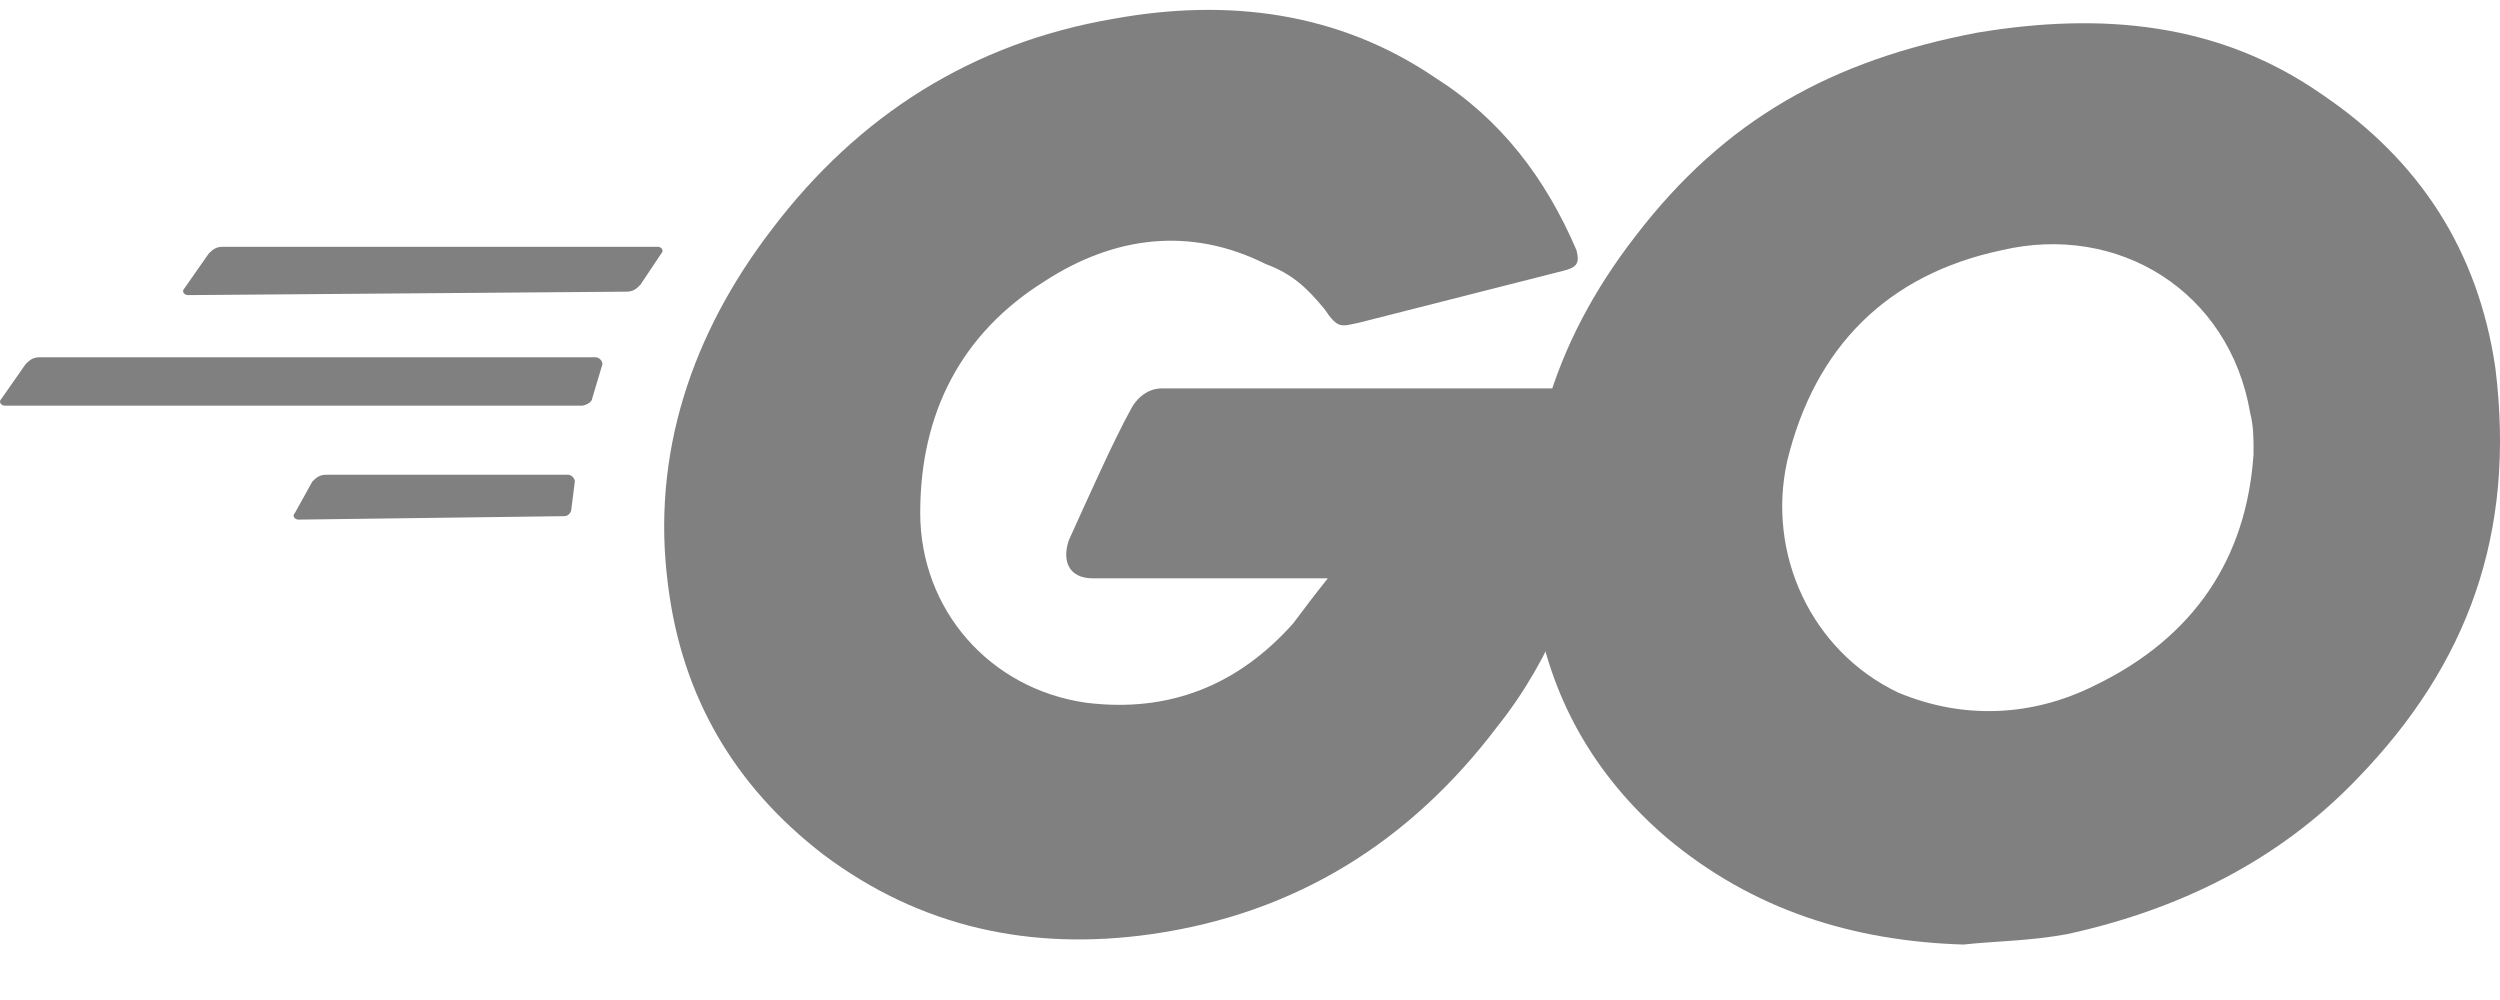
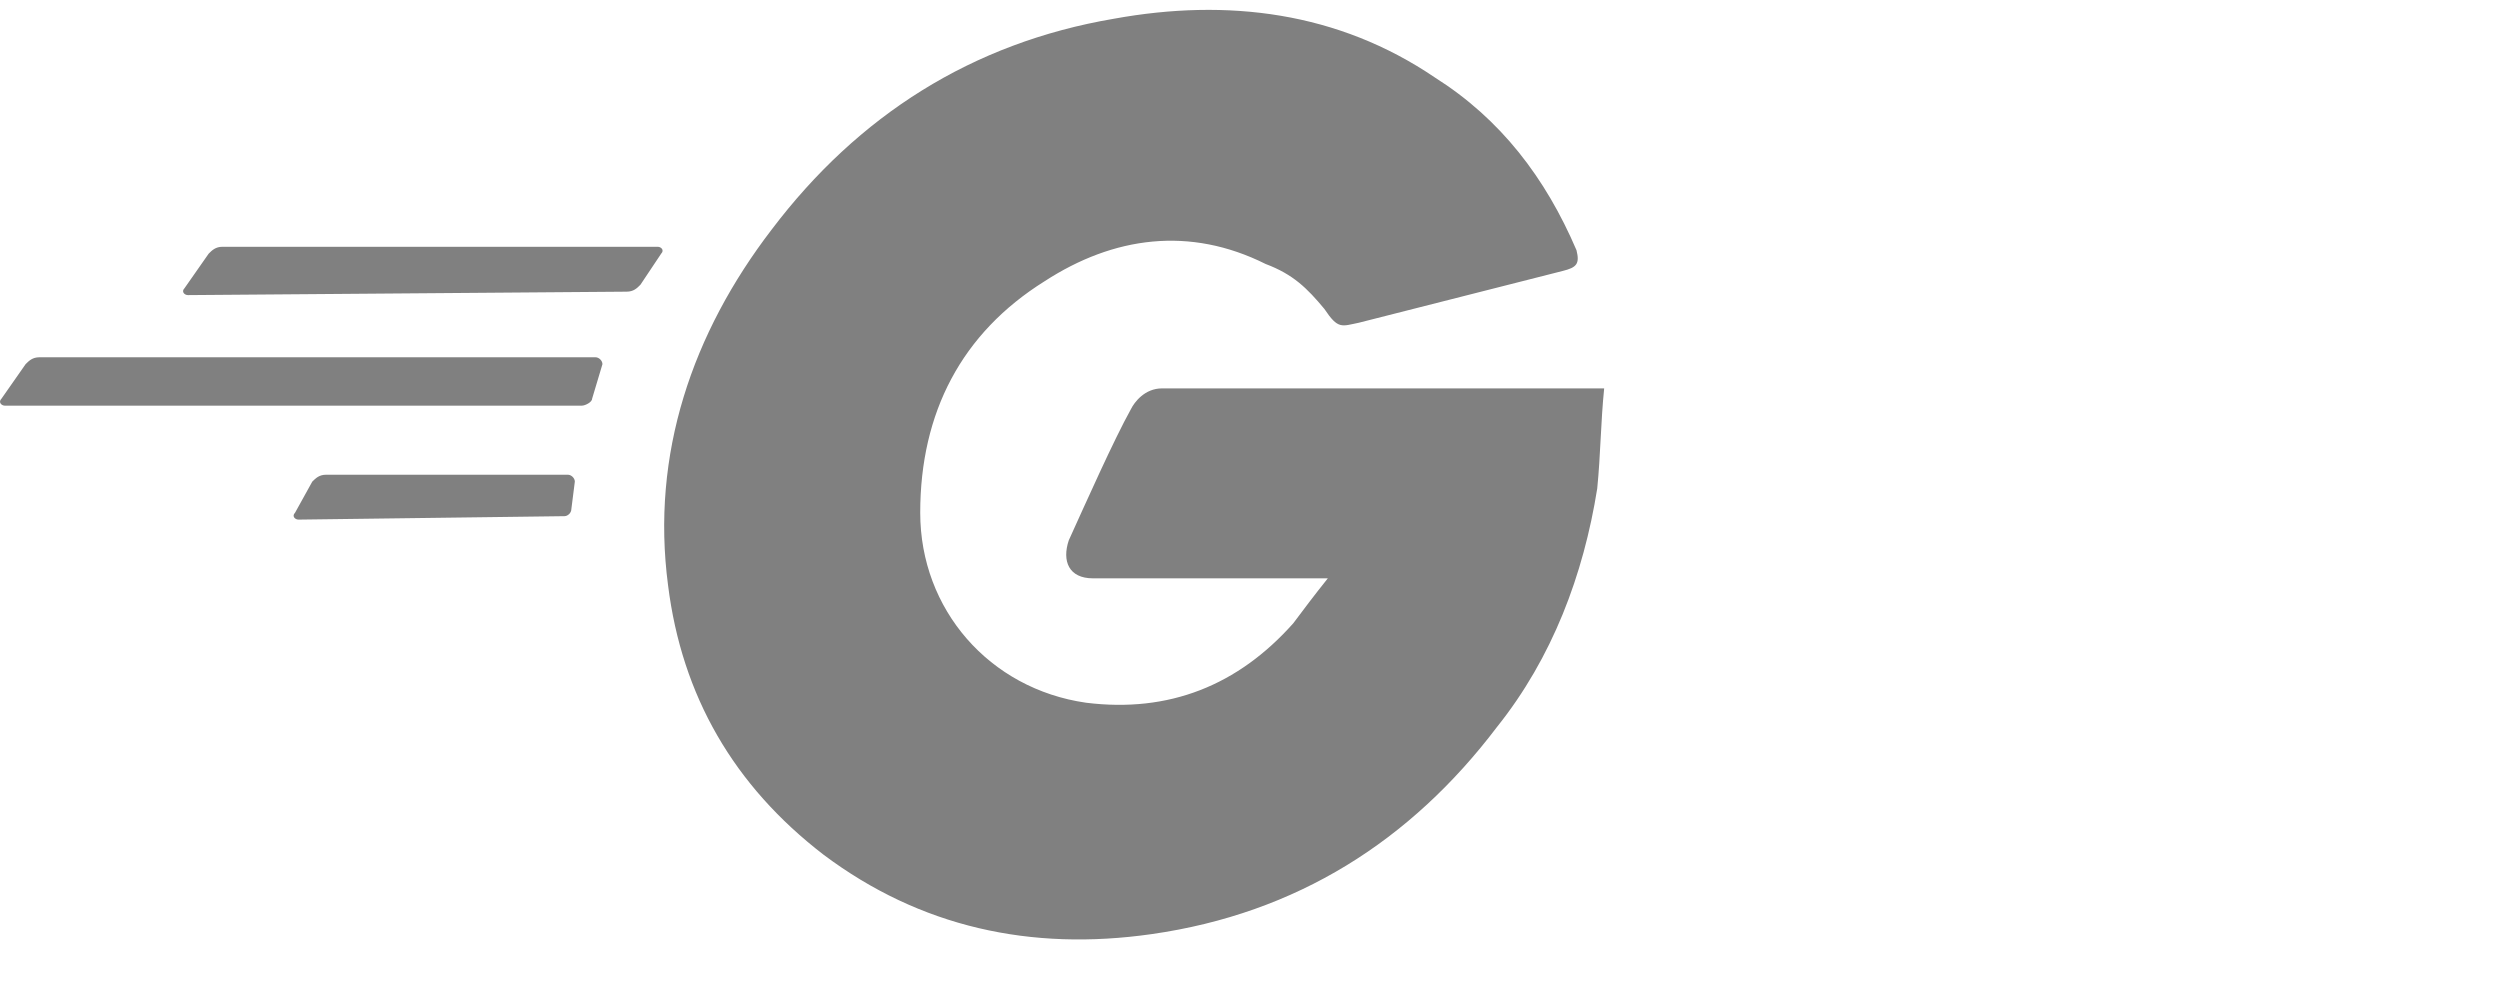
<svg xmlns="http://www.w3.org/2000/svg" width="45" height="18" viewBox="0 0 45 18" fill="none">
  <path d="M3.383 5.312C3.321 5.312 3.259 5.25 3.321 5.188L3.756 4.566C3.818 4.504 3.881 4.442 4.005 4.442H11.839C11.901 4.442 11.963 4.504 11.901 4.566L11.528 5.125C11.466 5.188 11.404 5.25 11.279 5.25L3.383 5.312ZM0.088 7.302C0.026 7.302 -0.036 7.239 0.026 7.177L0.461 6.555C0.523 6.493 0.585 6.431 0.71 6.431H10.72C10.782 6.431 10.844 6.493 10.844 6.555L10.658 7.177C10.658 7.239 10.533 7.302 10.471 7.302H0.088ZM5.373 9.353C5.311 9.353 5.248 9.291 5.311 9.229L5.621 8.669C5.684 8.607 5.746 8.545 5.87 8.545H10.222C10.284 8.545 10.347 8.607 10.347 8.669L10.284 9.167C10.284 9.229 10.222 9.291 10.16 9.291L5.373 9.353ZM28.129 4.877L24.46 5.809C24.149 5.872 24.087 5.934 23.839 5.561C23.528 5.188 23.279 4.939 22.782 4.752C21.414 4.069 20.046 4.255 18.802 5.063C17.31 5.996 16.564 7.426 16.564 9.229C16.564 10.97 17.808 12.4 19.549 12.649C21.041 12.835 22.284 12.338 23.279 11.219C23.465 10.97 23.652 10.721 23.901 10.41H19.673C19.238 10.41 19.113 10.099 19.238 9.726C19.549 9.042 20.046 7.923 20.357 7.364C20.419 7.239 20.605 6.991 20.916 6.991H28.875C28.812 7.612 28.812 8.172 28.75 8.794C28.502 10.348 27.942 11.84 26.947 13.084C25.393 15.136 23.341 16.441 20.73 16.814C18.554 17.125 16.564 16.69 14.823 15.384C13.207 14.141 12.274 12.524 12.025 10.535C11.714 8.172 12.461 5.996 13.891 4.131C15.445 2.079 17.497 0.773 20.046 0.338C22.098 -0.035 24.087 0.214 25.828 1.395C27.009 2.141 27.818 3.198 28.377 4.504C28.439 4.752 28.377 4.815 28.129 4.877Z" fill="#808080" />
-   <path d="M35.341 17.002C33.352 16.94 31.548 16.38 29.994 15.074C28.688 13.955 27.88 12.525 27.631 10.847C27.258 8.36 27.942 6.183 29.434 4.256C31.051 2.142 32.978 1.085 35.59 0.588C37.828 0.215 39.942 0.401 41.807 1.707C43.548 2.888 44.605 4.505 44.916 6.619C45.289 9.603 44.419 11.966 42.429 14.017C40.999 15.51 39.196 16.38 37.206 16.815C36.522 16.94 35.901 16.94 35.341 17.002ZM40.564 8.173C40.564 7.862 40.564 7.676 40.502 7.427C40.129 5.251 38.139 4.007 36.025 4.505C33.973 4.94 32.667 6.246 32.17 8.297C31.797 9.976 32.605 11.717 34.16 12.463C35.341 12.96 36.584 12.898 37.704 12.339C39.507 11.468 40.439 10.038 40.564 8.173Z" fill="#808080" />
</svg>